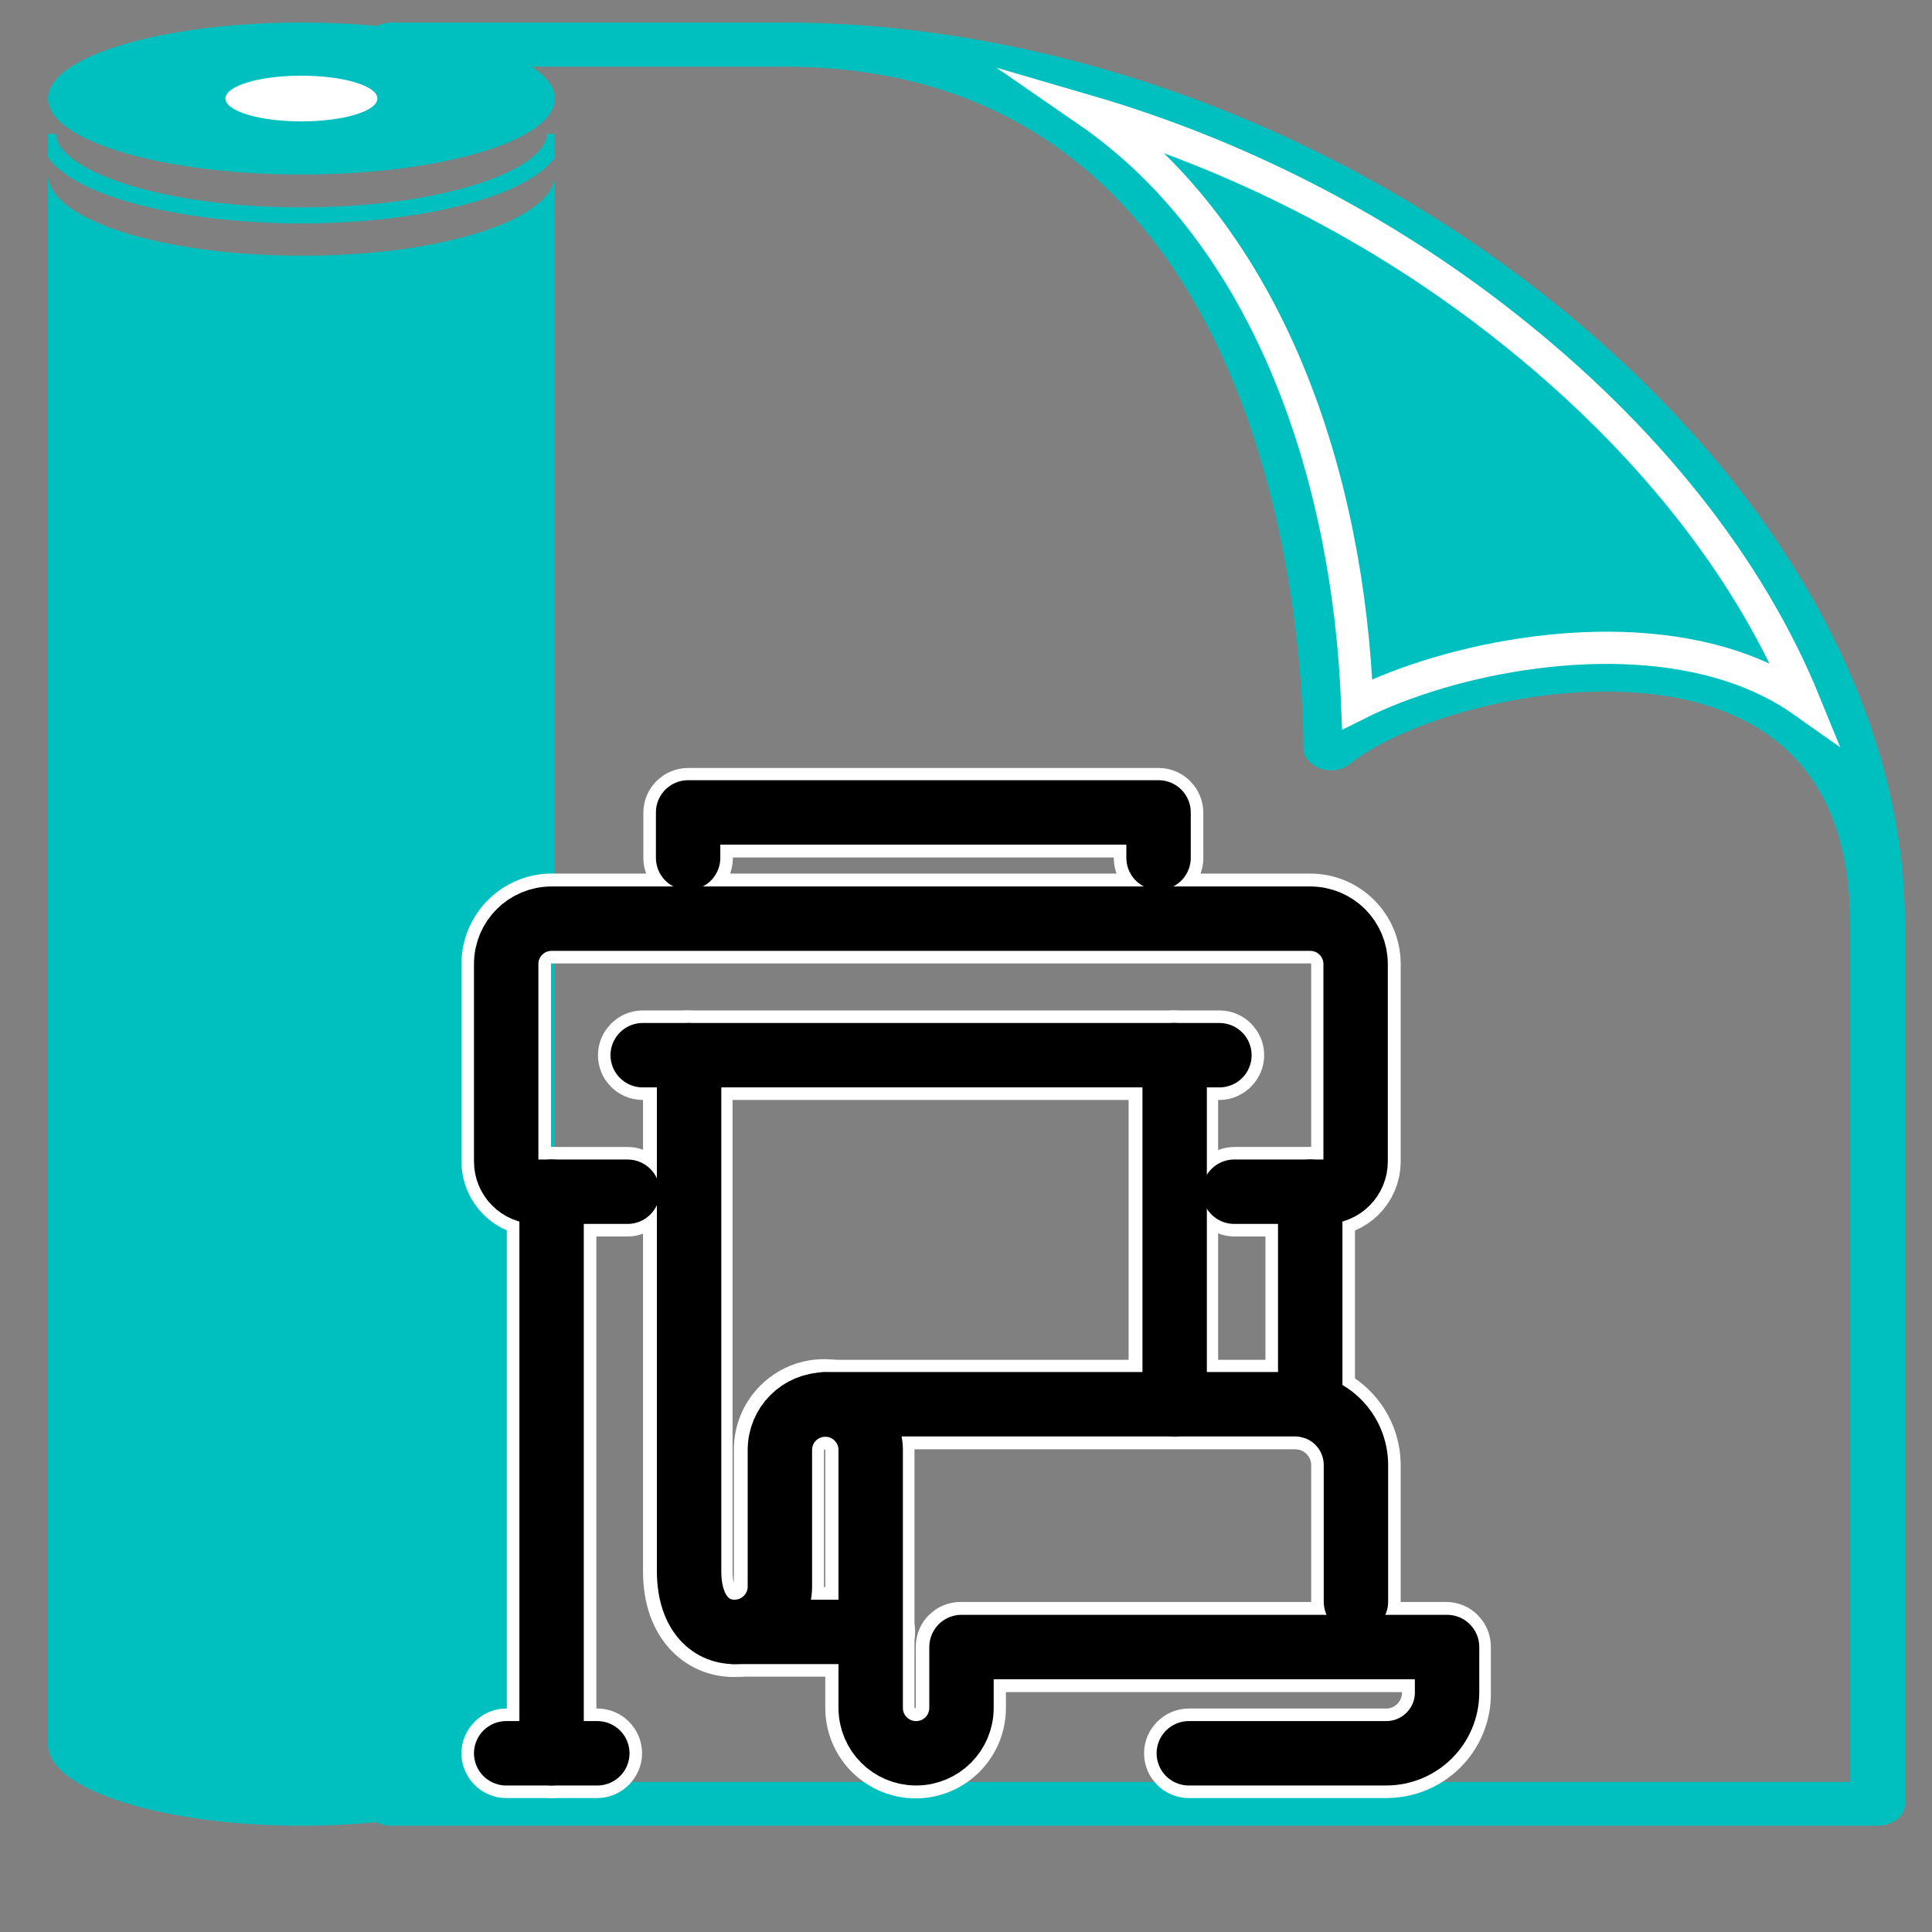
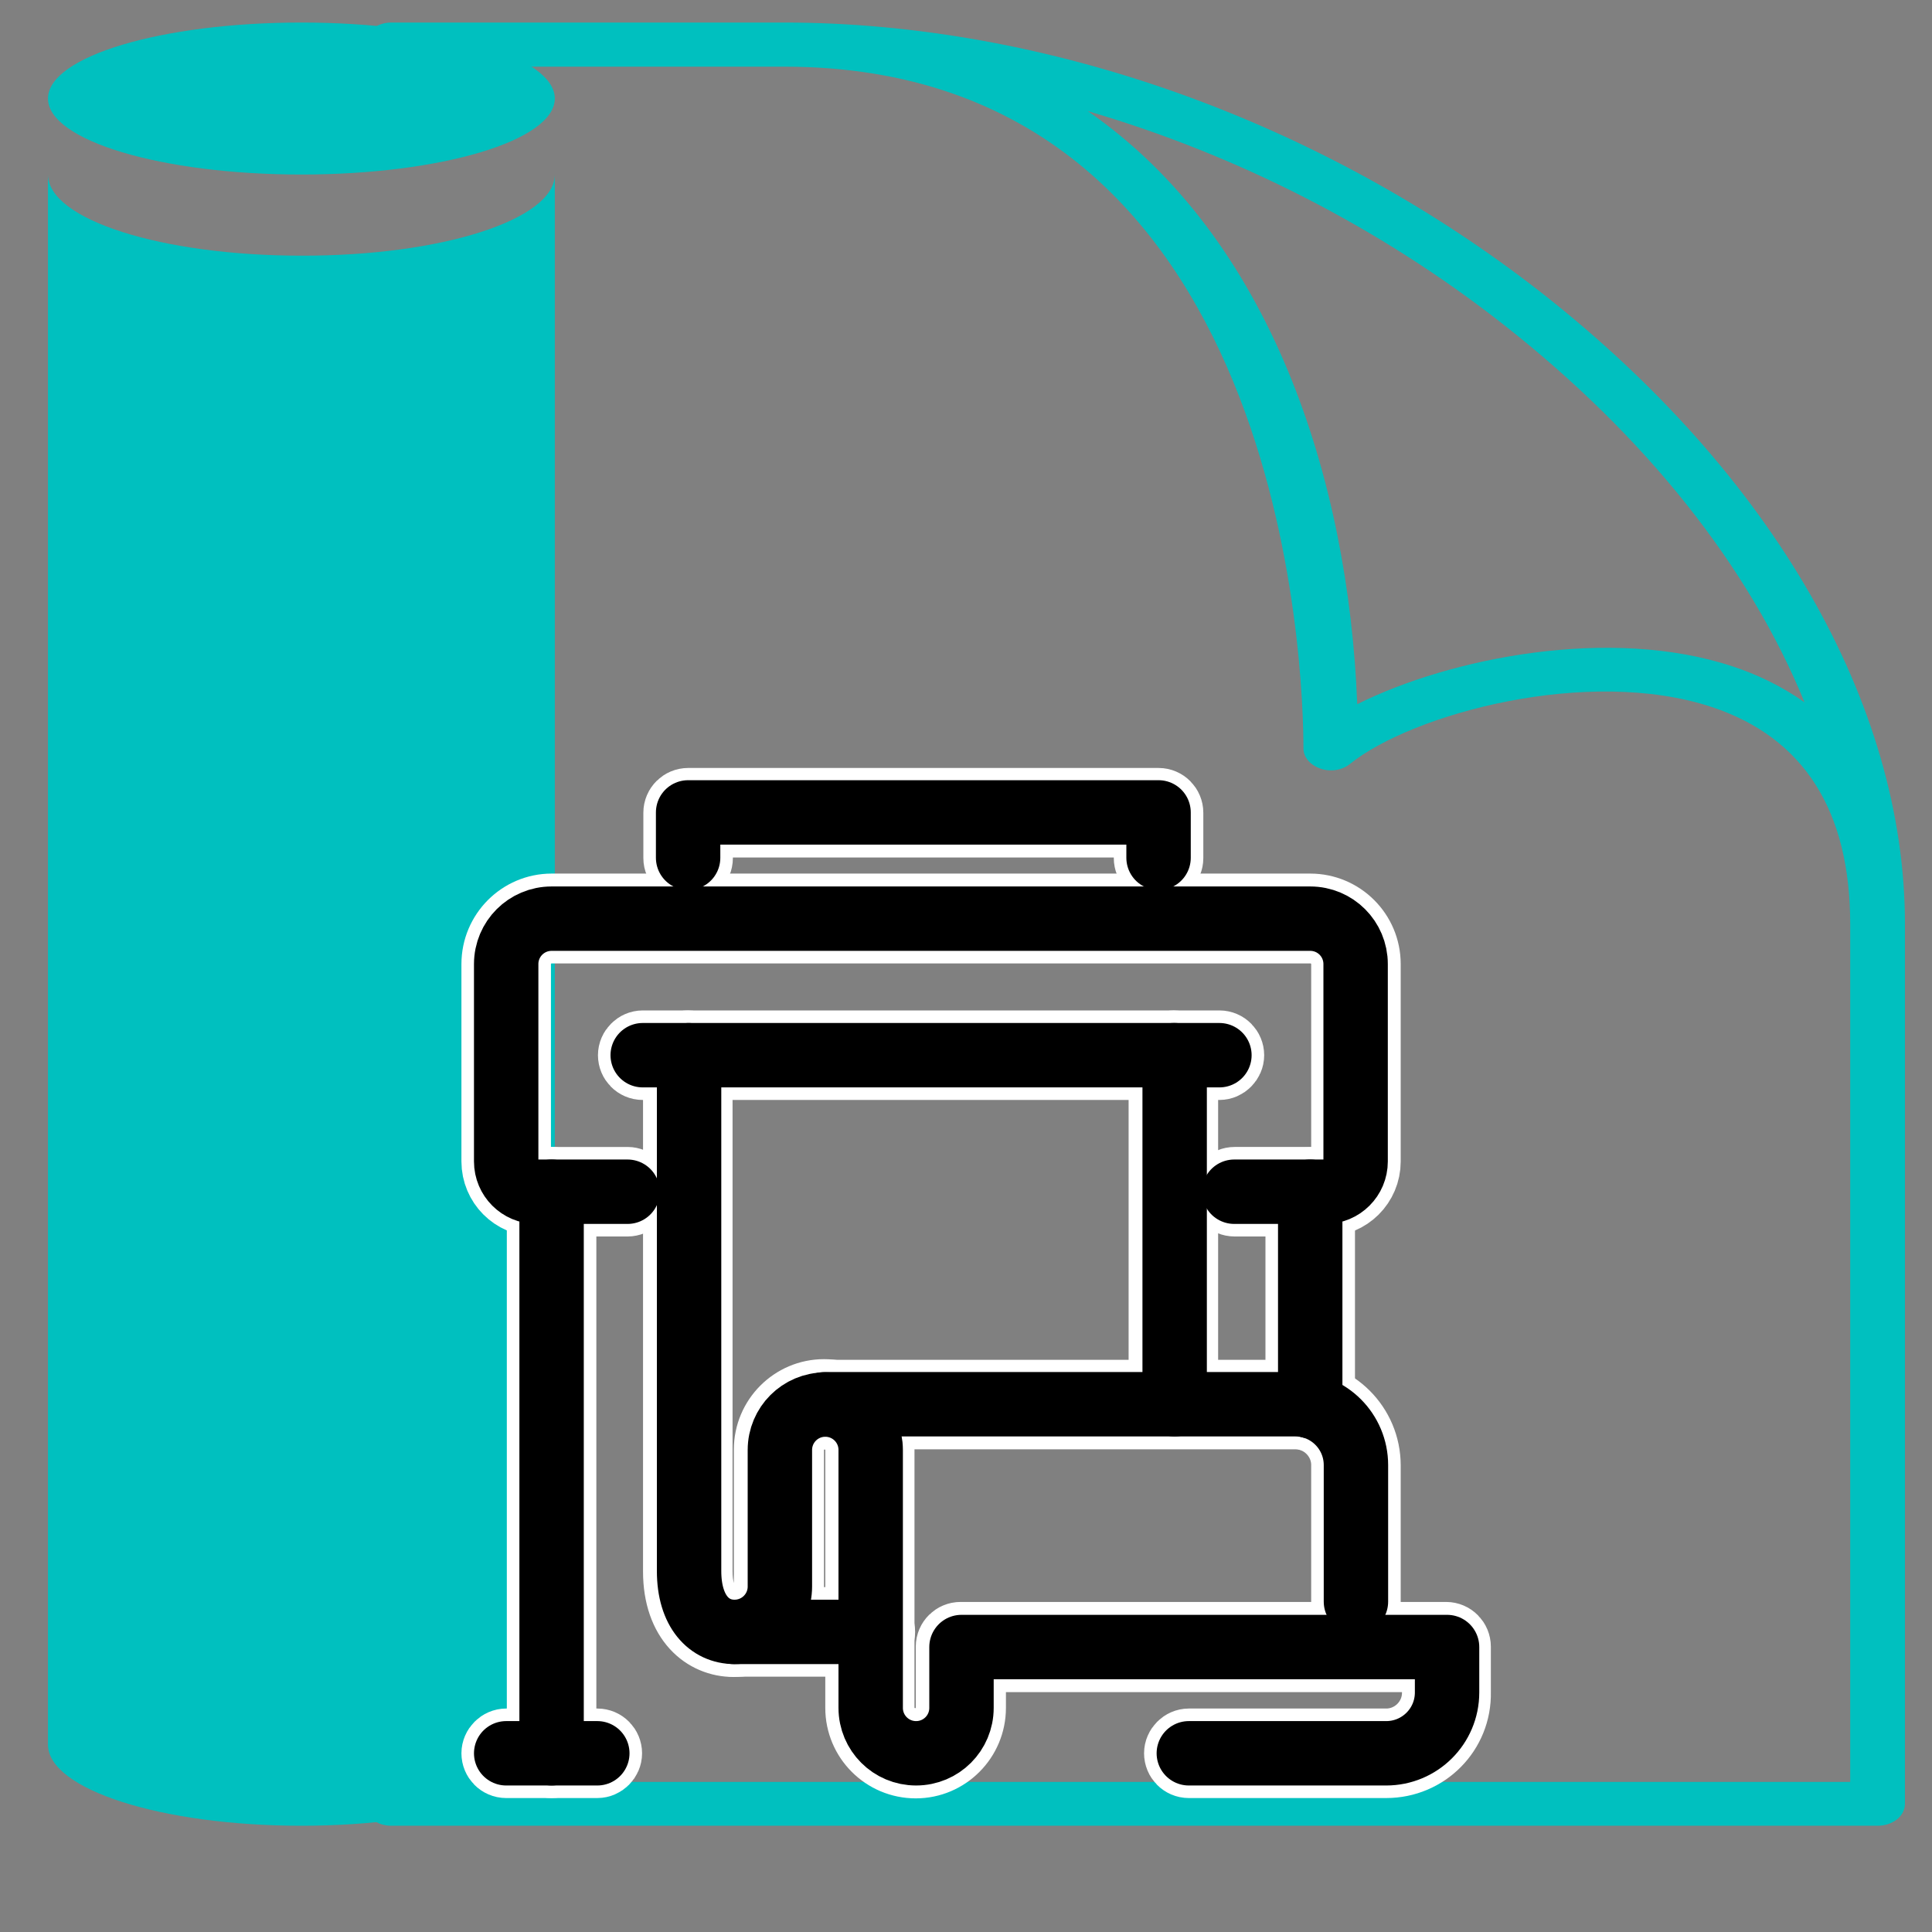
<svg xmlns="http://www.w3.org/2000/svg" version="1.1" id="Layer_1" x="0px" y="0px" viewBox="0 0 60 60" style="enable-background:new 0 0 60 60;" xml:space="preserve">
  <rect x="0" y="0" width="60" height="60" fill="#808080" stroke="none" />
  <style type="text/css">
	.st0{fill:#00C0BF;}
	.st1{fill:#FFFFFF;}
	.st2{fill:#00C0BF;stroke:#FFFFFF;stroke-miterlimit:10;}
	.st3{fill:none;stroke:#FFFFFF;stroke-width:2;stroke-linecap:round;stroke-linejoin:round;stroke-miterlimit:10;}
	.st4{fill:none;stroke:#000000;stroke-width:2;stroke-linecap:round;stroke-linejoin:round;stroke-miterlimit:10;}
</style>
  <g>
    <g>
      <g>
        <g>
          <path class="st0" d="M17.23,5.42v48.76c0,1.4-3.53,2.52-7.87,2.52c-4.35,0-7.87-1.13-7.87-2.52V5.42c0,1.4,3.53,2.52,7.87,2.52      C13.71,7.95,17.23,6.82,17.23,5.42z" />
          <ellipse class="st0" cx="9.36" cy="3.06" rx="7.87" ry="2.36" />
-           <ellipse class="st1" cx="9.36" cy="3.06" rx="2.36" ry="0.71" />
        </g>
        <path class="st0" d="M47.87,9.09C41.05,3.76,32.48,0.7,24.35,0.7h-12.2c-0.46,0-0.84,0.31-0.84,0.69c0,0.37,0.38,0.68,0.84,0.68     h12.2c15.68,0,16.13,19,16.13,21.17c0,0.28,0.21,0.52,0.53,0.63c0.31,0.11,0.68,0.05,0.92-0.15c1.93-1.55,7.39-3.04,11.24-1.76     c2.85,0.95,4.29,3.22,4.29,6.74v26.64l0.85,1.36c0.47,0,0.85-0.3,0.85-0.68V28.7C59.16,21.86,55.05,14.72,47.87,9.09z      M53.82,20.7c-3.8-1.27-8.79-0.27-11.67,1.17c-0.27-7-2.69-14.5-8.37-18.42c4.59,1.34,9.04,3.59,12.9,6.62     c4.44,3.48,7.65,7.55,9.36,11.74C55.32,21.3,54.55,20.94,53.82,20.7z M57.46,55.34H12.15c-0.46,0-0.84,0.3-0.84,0.68     c0,0.38,0.38,0.68,0.84,0.68h46.16L57.46,55.34z" />
-         <path class="st2" d="M56.04,21.81c-0.72-0.51-1.49-0.87-2.22-1.11c-3.8-1.27-8.79-0.27-11.67,1.17c-0.27-7-2.69-14.5-8.37-18.42     c4.59,1.34,9.04,3.59,12.9,6.62C51.12,13.55,54.33,17.62,56.04,21.81z" />
        <g>
-           <path class="st0" d="M17.23,4.16v0.72c-0.06,0.1-0.15,0.2-0.25,0.29c-1.23,1.15-4.5,1.77-7.62,1.77s-6.4-0.62-7.62-1.77      c-0.1-0.09-0.19-0.19-0.25-0.29V4.16h0.25c0,1.08,3.13,2.28,7.62,2.28s7.62-1.2,7.62-2.28H17.23z" />
-         </g>
+           </g>
      </g>
    </g>
  </g>
  <g>
    <g>
      <g id="plotter_x2F_wide_format">
        <path class="st3" d="M41.17,37.4h-2.83c-0.22,0-0.39-0.18-0.39-0.39c0-0.22,0.18-0.39,0.39-0.39h2.83c0.3,0,0.55-0.25,0.55-0.55     v-6.13c0-0.56-0.46-1.02-1.02-1.02H17.13c-0.56,0-1.02,0.46-1.02,1.02v6.13c0,0.3,0.25,0.55,0.55,0.55h2.83     c0.22,0,0.39,0.18,0.39,0.39c0,0.22-0.18,0.39-0.39,0.39h-2.83c-0.74,0-1.33-0.6-1.33-1.33v-6.13c0-1,0.81-1.81,1.8-1.81h23.56     c1,0,1.81,0.81,1.81,1.81v6.13C42.5,36.81,41.9,37.4,41.17,37.4z" />
        <path class="st3" d="M19.49,37.01h-2.83c-0.52,0-0.94-0.42-0.94-0.94v-6.13c0-0.78,0.63-1.41,1.41-1.41h23.56     c0.78,0,1.41,0.63,1.41,1.41v6.13c0,0.52-0.42,0.94-0.94,0.94h-2.83" />
        <path class="st3" d="M21.37,33.16h-1.41c-0.22,0-0.39-0.18-0.39-0.39s0.18-0.39,0.39-0.39h1.41c0.22,0,0.39,0.18,0.39,0.39     S21.59,33.16,21.37,33.16z" />
        <line class="st3" x1="19.96" y1="32.77" x2="21.37" y2="32.77" />
        <path class="st3" d="M37.87,33.16h-1.41c-0.22,0-0.39-0.18-0.39-0.39s0.18-0.39,0.39-0.39h1.41c0.22,0,0.39,0.18,0.39,0.39     S38.08,33.16,37.87,33.16z" />
        <line class="st3" x1="36.45" y1="32.77" x2="37.87" y2="32.77" />
        <g>
          <path class="st3" d="M42.11,50.13c-0.22,0-0.39-0.18-0.39-0.39V45.5c0-0.82-0.67-1.49-1.49-1.49H25.61      c-0.22,0-0.39-0.18-0.39-0.39s0.18-0.39,0.39-0.39h14.61c1.26,0,2.28,1.02,2.28,2.28v4.24C42.5,49.95,42.32,50.13,42.11,50.13z" />
          <path class="st3" d="M42.11,49.74V45.5c0-1.04-0.84-1.89-1.89-1.89H25.61" />
          <path class="st3" d="M43.05,54.84h-6.13c-0.22,0-0.39-0.18-0.39-0.39s0.18-0.39,0.39-0.39h6.13c0.82,0,1.49-0.67,1.49-1.49      v-1.02h-14.3v1.49c0,1-0.81,1.81-1.8,1.81c-1,0-1.81-0.81-1.81-1.81v-8.01c0-0.56-0.46-1.02-1.02-1.02      c-0.56,0-1.02,0.46-1.02,1.02v4.24c0,1-0.81,1.81-1.81,1.81c-0.9,0-1.81-0.7-1.81-2.28V32.77c0-0.22,0.18-0.39,0.39-0.39h15.08      c0.22,0,0.39,0.18,0.39,0.39v10.84c0,0.22-0.18,0.39-0.39,0.39s-0.39-0.18-0.39-0.39V33.16h-14.3v15.63      c0,0.92,0.39,1.49,1.02,1.49c0.56,0,1.02-0.46,1.02-1.02v-4.24c0-1,0.81-1.81,1.8-1.81c1,0,1.81,0.81,1.81,1.81v8.01      c0,0.56,0.46,1.02,1.02,1.02c0.56,0,1.02-0.46,1.02-1.02v-1.89c0-0.22,0.18-0.39,0.39-0.39h15.08c0.22,0,0.39,0.18,0.39,0.39      v1.41C45.33,53.82,44.31,54.84,43.05,54.84z" />
          <path class="st3" d="M36.92,54.45h6.13c1.04,0,1.89-0.84,1.89-1.89v-1.41H29.86v1.89c0,0.78-0.63,1.41-1.41,1.41l0,0      c-0.78,0-1.41-0.63-1.41-1.41v-8.01c0-0.78-0.63-1.41-1.41-1.41l0,0c-0.78,0-1.41,0.63-1.41,1.41v4.24      c0,0.78-0.63,1.41-1.41,1.41l0,0c-0.78,0-1.41-0.63-1.41-1.89V32.77h15.08v10.84" />
          <path class="st3" d="M27.03,51.07h-4.24c-0.22,0-0.39-0.18-0.39-0.39s0.18-0.39,0.39-0.39h4.24c0.22,0,0.39,0.18,0.39,0.39      S27.24,51.07,27.03,51.07z" />
          <line class="st3" x1="22.79" y1="50.68" x2="27.03" y2="50.68" />
        </g>
        <path class="st3" d="M17.13,54.84c-0.22,0-0.39-0.18-0.39-0.39V37.01c0-0.22,0.18-0.39,0.39-0.39c0.22,0,0.39,0.18,0.39,0.39     v17.44C17.52,54.66,17.35,54.84,17.13,54.84z" />
        <line class="st3" x1="17.13" y1="37.01" x2="17.13" y2="54.45" />
        <path class="st3" d="M40.69,44.06c-0.22,0-0.39-0.18-0.39-0.39v-6.65c0-0.22,0.18-0.39,0.39-0.39s0.39,0.18,0.39,0.39v6.65     C41.09,43.88,40.91,44.06,40.69,44.06z" />
        <line class="st3" x1="40.69" y1="37.01" x2="40.69" y2="43.67" />
        <path class="st3" d="M18.55,54.84h-2.83c-0.22,0-0.39-0.18-0.39-0.39s0.18-0.39,0.39-0.39h2.83c0.22,0,0.39,0.18,0.39,0.39     S18.76,54.84,18.55,54.84z" />
        <line class="st3" x1="15.72" y1="54.45" x2="18.55" y2="54.45" />
        <path class="st3" d="M35.98,27.04c-0.22,0-0.39-0.18-0.39-0.39v-1.02H21.76v1.02c0,0.22-0.18,0.39-0.39,0.39     s-0.39-0.18-0.39-0.39v-1.41c0-0.22,0.18-0.39,0.39-0.39h14.61c0.22,0,0.39,0.18,0.39,0.39v1.41     C36.37,26.86,36.2,27.04,35.98,27.04z" />
        <polyline class="st3" points="21.37,26.64 21.37,25.23 35.98,25.23 35.98,26.64    " />
      </g>
      <g id="plotter_x2F_wide_format_00000134230804860534437410000013598457947827090610_">
        <path class="st4" d="M19.49,37.01h-2.83c-0.52,0-0.94-0.42-0.94-0.94v-6.13c0-0.78,0.63-1.41,1.41-1.41h23.56     c0.78,0,1.41,0.63,1.41,1.41v6.13c0,0.52-0.42,0.94-0.94,0.94h-2.83" />
        <line class="st4" x1="19.96" y1="32.77" x2="21.37" y2="32.77" />
        <line class="st4" x1="36.45" y1="32.77" x2="37.87" y2="32.77" />
        <g>
          <path class="st4" d="M42.11,49.74V45.5c0-1.04-0.84-1.89-1.89-1.89H25.61" />
          <path class="st4" d="M36.92,54.45h6.13c1.04,0,1.89-0.84,1.89-1.89v-1.41H29.86v1.89c0,0.78-0.63,1.41-1.41,1.41l0,0      c-0.78,0-1.41-0.63-1.41-1.41v-8.01c0-0.78-0.63-1.41-1.41-1.41l0,0c-0.78,0-1.41,0.63-1.41,1.41v4.24      c0,0.78-0.63,1.41-1.41,1.41l0,0c-0.78,0-1.41-0.63-1.41-1.89V32.77h15.08v10.84" />
          <line class="st4" x1="22.79" y1="50.68" x2="27.03" y2="50.68" />
        </g>
        <line class="st4" x1="17.13" y1="37.01" x2="17.13" y2="54.45" />
        <line class="st4" x1="40.69" y1="37.01" x2="40.69" y2="43.67" />
        <line class="st4" x1="15.72" y1="54.45" x2="18.55" y2="54.45" />
        <polyline class="st4" points="21.37,26.64 21.37,25.23 35.98,25.23 35.98,26.64    " />
      </g>
    </g>
  </g>
</svg>